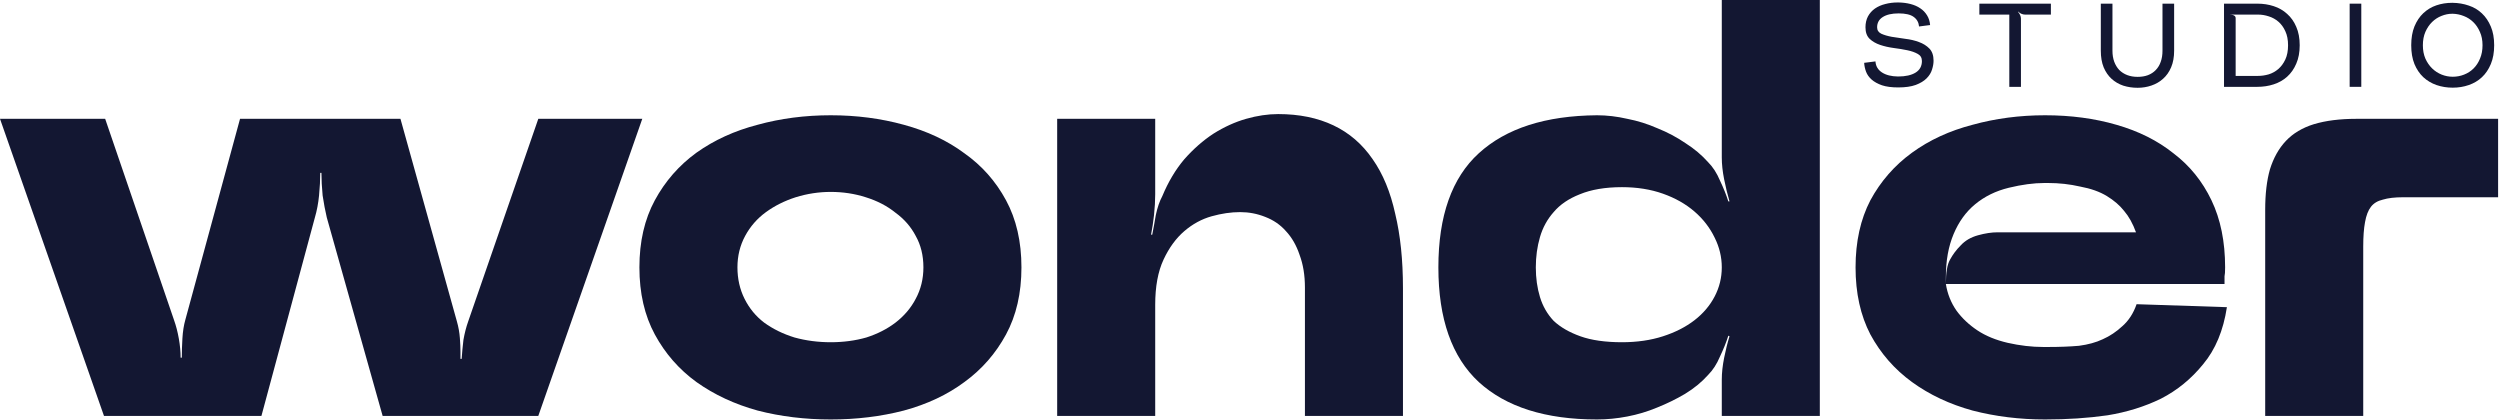
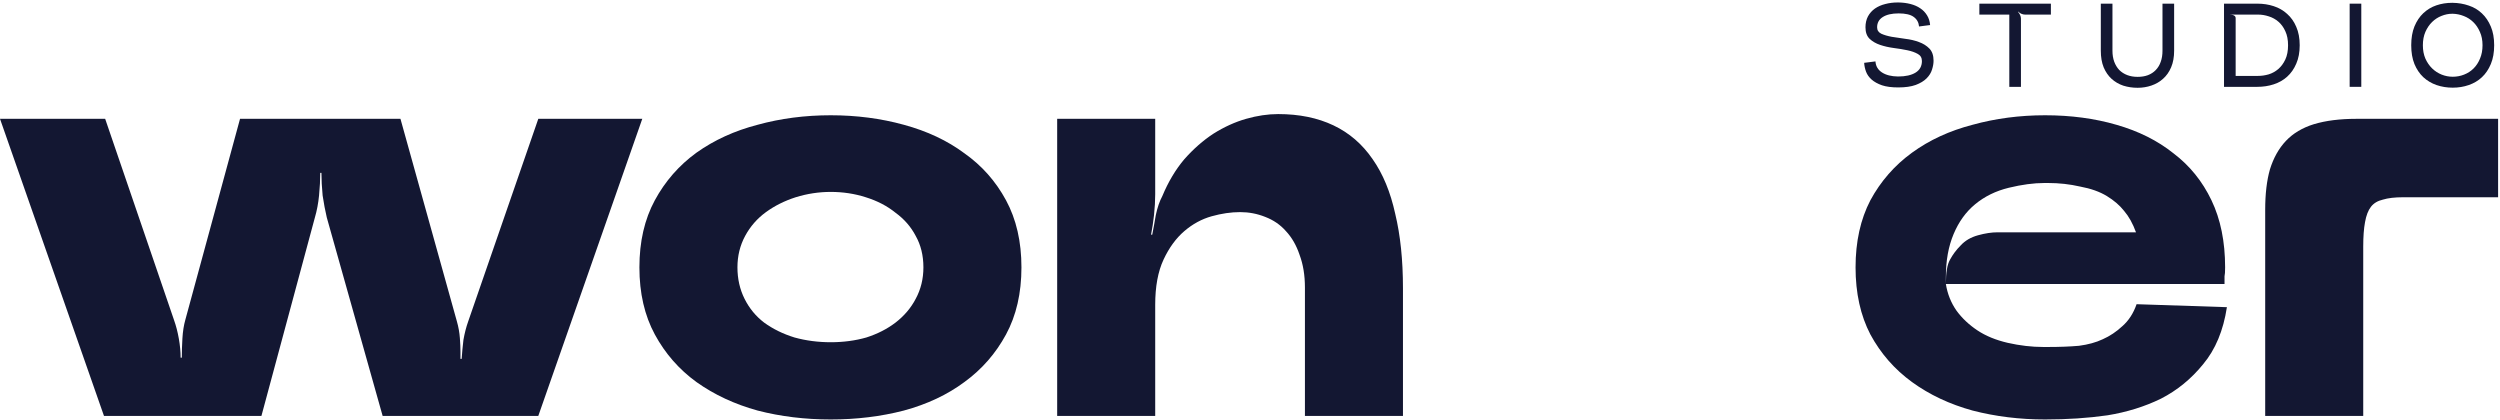
<svg xmlns="http://www.w3.org/2000/svg" width="547" height="92" viewBox="0 0 547 92" fill="none">
  <path d="M546.585 43.16H525.785C523.965 43.16 522.492 43.333 521.365 43.68C520.238 43.94 519.372 44.46 518.765 45.24C518.158 46.02 517.725 47.147 517.465 48.62C517.205 50.007 517.075 51.783 517.075 53.95V91H495.625V45.89C495.625 42.423 495.972 39.477 496.665 37.05C497.445 34.537 498.615 32.457 500.175 30.81C501.735 29.163 503.772 27.95 506.285 27.17C508.885 26.39 511.962 26 515.515 26H546.585V43.16Z" fill="#131732" />
  <path d="M486.856 58.5C486.856 59.454 486.813 60.104 486.726 60.45C486.726 60.71 486.726 61.274 486.726 62.14H425.756C426.103 64.307 426.883 66.257 428.096 67.99C429.309 69.637 430.826 71.067 432.646 72.28C434.466 73.494 436.676 74.404 439.276 75.01C441.963 75.617 444.563 75.92 447.076 75.92C447.423 75.92 447.769 75.92 448.116 75.92C450.629 75.92 452.883 75.834 454.876 75.66C456.869 75.4 458.603 74.924 460.076 74.23C461.636 73.537 463.066 72.584 464.366 71.37C465.753 70.157 466.793 68.554 467.486 66.56L487.246 67.21C486.466 72.324 484.733 76.484 482.046 79.69C479.446 82.897 476.369 85.41 472.816 87.23C469.263 88.964 465.363 90.177 461.116 90.87C456.869 91.477 452.319 91.78 447.466 91.78C441.919 91.78 436.633 91.13 431.606 89.83C426.579 88.444 422.159 86.364 418.346 83.59C414.533 80.817 411.499 77.35 409.246 73.19C407.079 69.03 405.996 64.134 405.996 58.5C405.996 52.867 407.079 47.97 409.246 43.81C411.499 39.65 414.533 36.184 418.346 33.41C422.159 30.637 426.579 28.6 431.606 27.3C436.633 25.914 441.919 25.22 447.466 25.22C453.099 25.22 458.299 25.914 463.066 27.3C467.919 28.687 472.079 30.767 475.546 33.54C479.099 36.227 481.873 39.65 483.866 43.81C485.859 47.97 486.856 52.867 486.856 58.5ZM448.116 40.04C447.856 40.04 447.596 40.04 447.336 40.04C444.996 40.04 442.396 40.387 439.536 41.08C436.676 41.774 434.206 42.987 432.126 44.72C430.133 46.367 428.573 48.534 427.446 51.22C426.319 53.907 425.756 57.027 425.756 60.58C425.756 61.1 425.756 61.62 425.756 62.14C425.756 59.627 426.059 57.85 426.666 56.81C427.273 55.684 428.053 54.644 429.006 53.69C429.959 52.65 431.216 51.913 432.776 51.48C434.336 51.047 435.766 50.83 437.066 50.83H467.356C466.663 48.924 465.796 47.364 464.756 46.15C463.803 44.937 462.546 43.853 460.986 42.9C459.426 41.947 457.476 41.254 455.136 40.82C452.883 40.3 450.543 40.04 448.116 40.04Z" fill="#131732" />
-   <path d="M373.737 82.03C372.35 83.59 370.66 84.977 368.667 86.19C366.76 87.317 364.723 88.313 362.557 89.18C360.477 90.047 358.31 90.697 356.057 91.13C353.803 91.563 351.593 91.78 349.427 91.78C338.16 91.78 329.537 89.05 323.557 83.59C317.663 78.13 314.717 69.767 314.717 58.5C314.717 47.233 317.663 38.913 323.557 33.54C329.537 28.08 338.16 25.307 349.427 25.22C351.593 25.22 353.803 25.48 356.057 26C358.31 26.433 360.52 27.127 362.687 28.08C364.853 28.947 366.89 30.03 368.797 31.33C370.703 32.543 372.35 33.93 373.737 35.49C374.777 36.53 375.643 37.873 376.337 39.52C377.117 41.167 377.723 42.683 378.157 44.07H378.417C377.983 42.597 377.593 40.993 377.247 39.26C376.9 37.527 376.727 35.923 376.727 34.45V0H398.177V91H376.727V83.07C376.727 81.597 376.9 79.993 377.247 78.26C377.593 76.527 377.983 74.967 378.417 73.58L378.157 73.45C377.723 74.837 377.117 76.353 376.337 78C375.643 79.647 374.777 80.99 373.737 82.03ZM354.887 74.88C358.18 74.88 361.17 74.447 363.857 73.58C366.543 72.713 368.84 71.543 370.747 70.07C372.653 68.597 374.127 66.863 375.167 64.87C376.207 62.877 376.727 60.753 376.727 58.5C376.727 56.247 376.207 54.08 375.167 52C374.127 49.833 372.653 47.927 370.747 46.28C368.84 44.633 366.543 43.333 363.857 42.38C361.17 41.427 358.18 40.95 354.887 40.95C351.247 40.95 348.17 41.47 345.657 42.51C343.23 43.463 341.323 44.763 339.937 46.41C338.55 47.97 337.553 49.79 336.947 51.87C336.34 53.95 336.037 56.16 336.037 58.5C336.037 60.84 336.34 63.007 336.947 65C337.553 66.993 338.55 68.727 339.937 70.2C341.41 71.587 343.36 72.713 345.787 73.58C348.213 74.447 351.247 74.88 354.887 74.88Z" fill="#131732" />
  <path d="M254.319 42.9C255.619 39.78 257.222 37.093 259.129 34.84C261.122 32.587 263.245 30.723 265.499 29.25C267.839 27.777 270.222 26.693 272.649 26C275.075 25.307 277.415 24.96 279.669 24.96C284.262 24.96 288.292 25.783 291.759 27.43C295.225 29.077 298.085 31.547 300.339 34.84C302.592 38.047 304.239 42.033 305.279 46.8C306.405 51.48 306.969 56.897 306.969 63.05V91H285.519V62.92C285.519 60.233 285.129 57.85 284.349 55.77C283.655 53.69 282.659 51.957 281.359 50.57C280.145 49.183 278.629 48.143 276.809 47.45C275.075 46.757 273.255 46.41 271.349 46.41C269.355 46.41 267.275 46.713 265.109 47.32C262.942 47.927 260.949 49.01 259.129 50.57C257.309 52.13 255.792 54.21 254.579 56.81C253.365 59.41 252.759 62.703 252.759 66.69V91H231.309V26H252.759V42.51C252.759 43.897 252.672 45.413 252.499 47.06C252.325 48.62 252.109 50.05 251.849 51.35H252.109C252.369 50.05 252.629 48.62 252.889 47.06C253.235 45.413 253.712 44.027 254.319 42.9Z" fill="#131732" />
  <path d="M223.492 58.5C223.492 64.134 222.366 69.03 220.112 73.19C217.859 77.35 214.826 80.817 211.012 83.59C207.286 86.364 202.866 88.444 197.752 89.83C192.726 91.13 187.396 91.78 181.762 91.78C176.129 91.78 170.799 91.13 165.772 89.83C160.746 88.444 156.282 86.364 152.382 83.59C148.569 80.817 145.536 77.35 143.282 73.19C141.029 69.03 139.902 64.134 139.902 58.5C139.902 52.867 141.029 47.97 143.282 43.81C145.536 39.65 148.569 36.184 152.382 33.41C156.282 30.637 160.746 28.6 165.772 27.3C170.799 25.914 176.129 25.22 181.762 25.22C187.396 25.22 192.726 25.914 197.752 27.3C202.866 28.687 207.286 30.767 211.012 33.54C214.826 36.227 217.859 39.65 220.112 43.81C222.366 47.97 223.492 52.867 223.492 58.5ZM202.042 58.5C202.042 55.9 201.479 53.604 200.352 51.61C199.312 49.617 197.839 47.927 195.932 46.54C194.112 45.067 191.946 43.94 189.432 43.16C187.006 42.38 184.449 41.99 181.762 41.99C179.162 41.99 176.606 42.38 174.092 43.16C171.666 43.94 169.499 45.024 167.592 46.41C165.686 47.797 164.169 49.53 163.042 51.61C161.916 53.69 161.352 55.987 161.352 58.5C161.352 61.014 161.872 63.31 162.912 65.39C163.952 67.47 165.382 69.204 167.202 70.59C169.109 71.977 171.319 73.06 173.832 73.84C176.346 74.534 178.989 74.88 181.762 74.88C184.536 74.88 187.136 74.534 189.562 73.84C191.989 73.06 194.112 71.977 195.932 70.59C197.839 69.117 199.312 67.384 200.352 65.39C201.479 63.31 202.042 61.014 202.042 58.5Z" fill="#131732" />
  <path d="M117.78 26H140.53L117.78 91H83.72L71.5 47.58C71.153 46.107 70.85 44.503 70.59 42.77C70.417 40.95 70.33 39.303 70.33 37.83H70.07C70.07 39.303 69.983 40.95 69.81 42.77C69.637 44.503 69.333 46.107 68.9 47.58L57.2 91H22.75L0 26H23.01L38.09 70.07C38.523 71.283 38.87 72.627 39.13 74.1C39.39 75.573 39.52 76.96 39.52 78.26H39.78C39.78 76.96 39.823 75.573 39.91 74.1C39.997 72.54 40.213 71.153 40.56 69.94L52.52 26H87.62L99.97 70.33C100.317 71.543 100.533 72.757 100.62 73.97C100.707 75.097 100.75 76.093 100.75 76.96C100.75 77.48 100.75 78 100.75 78.52H101.01C101.097 77.22 101.227 75.833 101.4 74.36C101.66 72.887 102.007 71.543 102.44 70.33L117.78 26Z" fill="#131732" />
  <path d="M545.724 9.9C545.724 11.477 545.482 12.847 544.996 14.008C544.511 15.169 543.861 16.131 543.046 16.894C542.231 17.657 541.27 18.229 540.16 18.61C539.068 18.991 537.898 19.182 536.65 19.182C535.402 19.182 534.224 18.991 533.114 18.61C532.022 18.229 531.06 17.657 530.228 16.894C529.414 16.131 528.764 15.169 528.278 14.008C527.81 12.847 527.576 11.477 527.576 9.9C527.576 8.323 527.81 6.954 528.278 5.792C528.764 4.614 529.414 3.643 530.228 2.88C531.06 2.1 532.014 1.528 533.088 1.164C534.163 0.8 535.298 0.618 536.494 0.618C536.546 0.618 536.598 0.618 536.65 0.618C537.898 0.635 539.068 0.835 540.16 1.216C541.27 1.58 542.231 2.152 543.046 2.932C543.861 3.695 544.511 4.657 544.996 5.818C545.482 6.962 545.724 8.323 545.724 9.9ZM543.176 9.9C543.176 8.791 542.986 7.82 542.604 6.988C542.24 6.139 541.755 5.42 541.148 4.83C540.542 4.241 539.848 3.799 539.068 3.504C538.288 3.192 537.482 3.027 536.65 3.01C536.616 3.01 536.572 3.01 536.52 3.01C535.758 3.01 534.986 3.166 534.206 3.478C533.444 3.773 532.759 4.215 532.152 4.804C531.546 5.394 531.052 6.122 530.67 6.988C530.306 7.838 530.124 8.808 530.124 9.9C530.124 10.992 530.306 11.963 530.67 12.812C531.052 13.662 531.546 14.381 532.152 14.97C532.759 15.559 533.452 16.01 534.232 16.322C535.012 16.634 535.818 16.79 536.65 16.79C537.534 16.79 538.366 16.634 539.146 16.322C539.944 16.01 540.637 15.559 541.226 14.97C541.816 14.381 542.284 13.662 542.63 12.812C542.994 11.963 543.176 10.992 543.176 9.9Z" fill="#131732" />
  <path d="M514.104 0.8H516.652V19H514.104V0.8Z" fill="#131732" />
  <path d="M493.919 0.8C495.185 0.8 496.372 0.982 497.481 1.346C498.608 1.71 499.587 2.273 500.419 3.036C501.269 3.781 501.936 4.726 502.421 5.87C502.924 7.014 503.175 8.357 503.175 9.9C503.175 11.443 502.924 12.786 502.421 13.93C501.936 15.074 501.269 16.027 500.419 16.79C499.587 17.535 498.608 18.09 497.481 18.454C496.372 18.818 495.185 19 493.919 19H486.613V0.8H493.919ZM494.049 16.608C494.829 16.608 495.609 16.495 496.389 16.27C497.169 16.027 497.871 15.637 498.495 15.1C499.119 14.562 499.631 13.869 500.029 13.02C500.428 12.171 500.627 11.13 500.627 9.9C500.627 8.704 500.428 7.681 500.029 6.832C499.648 5.982 499.145 5.289 498.521 4.752C497.897 4.214 497.195 3.824 496.415 3.582C495.635 3.322 494.847 3.192 494.049 3.192H487.835C488.026 3.192 488.199 3.209 488.355 3.244C488.511 3.261 488.65 3.304 488.771 3.374C488.893 3.426 488.988 3.504 489.057 3.608C489.127 3.694 489.161 3.824 489.161 3.998V16.608H494.049Z" fill="#131732" />
  <path d="M475.7 11.096C475.7 12.482 475.484 13.687 475.05 14.71C474.617 15.732 474.028 16.573 473.282 17.232C472.554 17.89 471.705 18.384 470.734 18.714C469.781 19.043 468.776 19.208 467.718 19.208C466.609 19.208 465.56 19.052 464.572 18.74C463.602 18.41 462.752 17.916 462.024 17.258C461.296 16.599 460.716 15.758 460.282 14.736C459.866 13.713 459.658 12.5 459.658 11.096V0.8H462.206V11.122C462.206 12.006 462.336 12.803 462.596 13.514C462.856 14.207 463.22 14.805 463.688 15.308C464.174 15.793 464.754 16.166 465.43 16.426C466.106 16.686 466.869 16.816 467.718 16.816C468.55 16.816 469.296 16.695 469.954 16.452C470.63 16.192 471.202 15.819 471.67 15.334C472.156 14.831 472.52 14.233 472.762 13.54C473.022 12.829 473.152 12.023 473.152 11.122V0.8H475.7V11.096Z" fill="#131732" />
  <path d="M442.184 19H439.636V3.192H433.084V0.8H448.736V3.192H443.068C442.808 3.192 442.539 3.131 442.262 3.01C442.002 2.888 441.777 2.732 441.586 2.542L441.534 2.594C441.725 2.784 441.881 3.018 442.002 3.296C442.123 3.556 442.184 3.816 442.184 4.076V19Z" fill="#131732" />
  <path d="M410.349 13.436C410.418 14.476 410.895 15.282 411.779 15.854C412.663 16.426 413.833 16.721 415.289 16.738C416.936 16.738 418.218 16.452 419.137 15.88C420.056 15.308 420.515 14.467 420.515 13.358C420.515 12.647 420.212 12.127 419.605 11.798C418.998 11.451 418.236 11.183 417.317 10.992C416.398 10.801 415.402 10.637 414.327 10.498C413.27 10.359 412.282 10.134 411.363 9.822C410.444 9.51 409.682 9.068 409.075 8.496C408.468 7.907 408.165 7.066 408.165 5.974C408.165 5.073 408.347 4.275 408.711 3.582C409.092 2.889 409.604 2.317 410.245 1.866C410.904 1.415 411.658 1.086 412.507 0.878C413.356 0.653 414.258 0.54 415.211 0.54C415.28 0.54 415.35 0.54 415.419 0.54C416.355 0.557 417.222 0.67 418.019 0.878C418.834 1.086 419.544 1.398 420.151 1.814C420.758 2.213 421.252 2.724 421.633 3.348C422.014 3.955 422.24 4.665 422.309 5.48L419.891 5.792C419.804 4.891 419.406 4.189 418.695 3.686C418.002 3.183 416.91 2.932 415.419 2.932C413.928 2.932 412.767 3.201 411.935 3.738C411.12 4.258 410.713 5.003 410.713 5.974C410.713 6.615 411.016 7.083 411.623 7.378C412.23 7.655 412.992 7.881 413.911 8.054C414.83 8.21 415.818 8.357 416.875 8.496C417.95 8.617 418.946 8.851 419.865 9.198C420.784 9.527 421.546 10.004 422.153 10.628C422.76 11.252 423.063 12.136 423.063 13.28C423.063 13.887 422.95 14.537 422.725 15.23C422.517 15.923 422.118 16.565 421.529 17.154C420.957 17.726 420.168 18.203 419.163 18.584C418.158 18.948 416.884 19.13 415.341 19.13C413.902 19.13 412.715 18.974 411.779 18.662C410.843 18.333 410.089 17.917 409.517 17.414C408.945 16.911 408.538 16.339 408.295 15.698C408.052 15.039 407.914 14.389 407.879 13.748L410.349 13.436Z" fill="#131732" />
</svg>